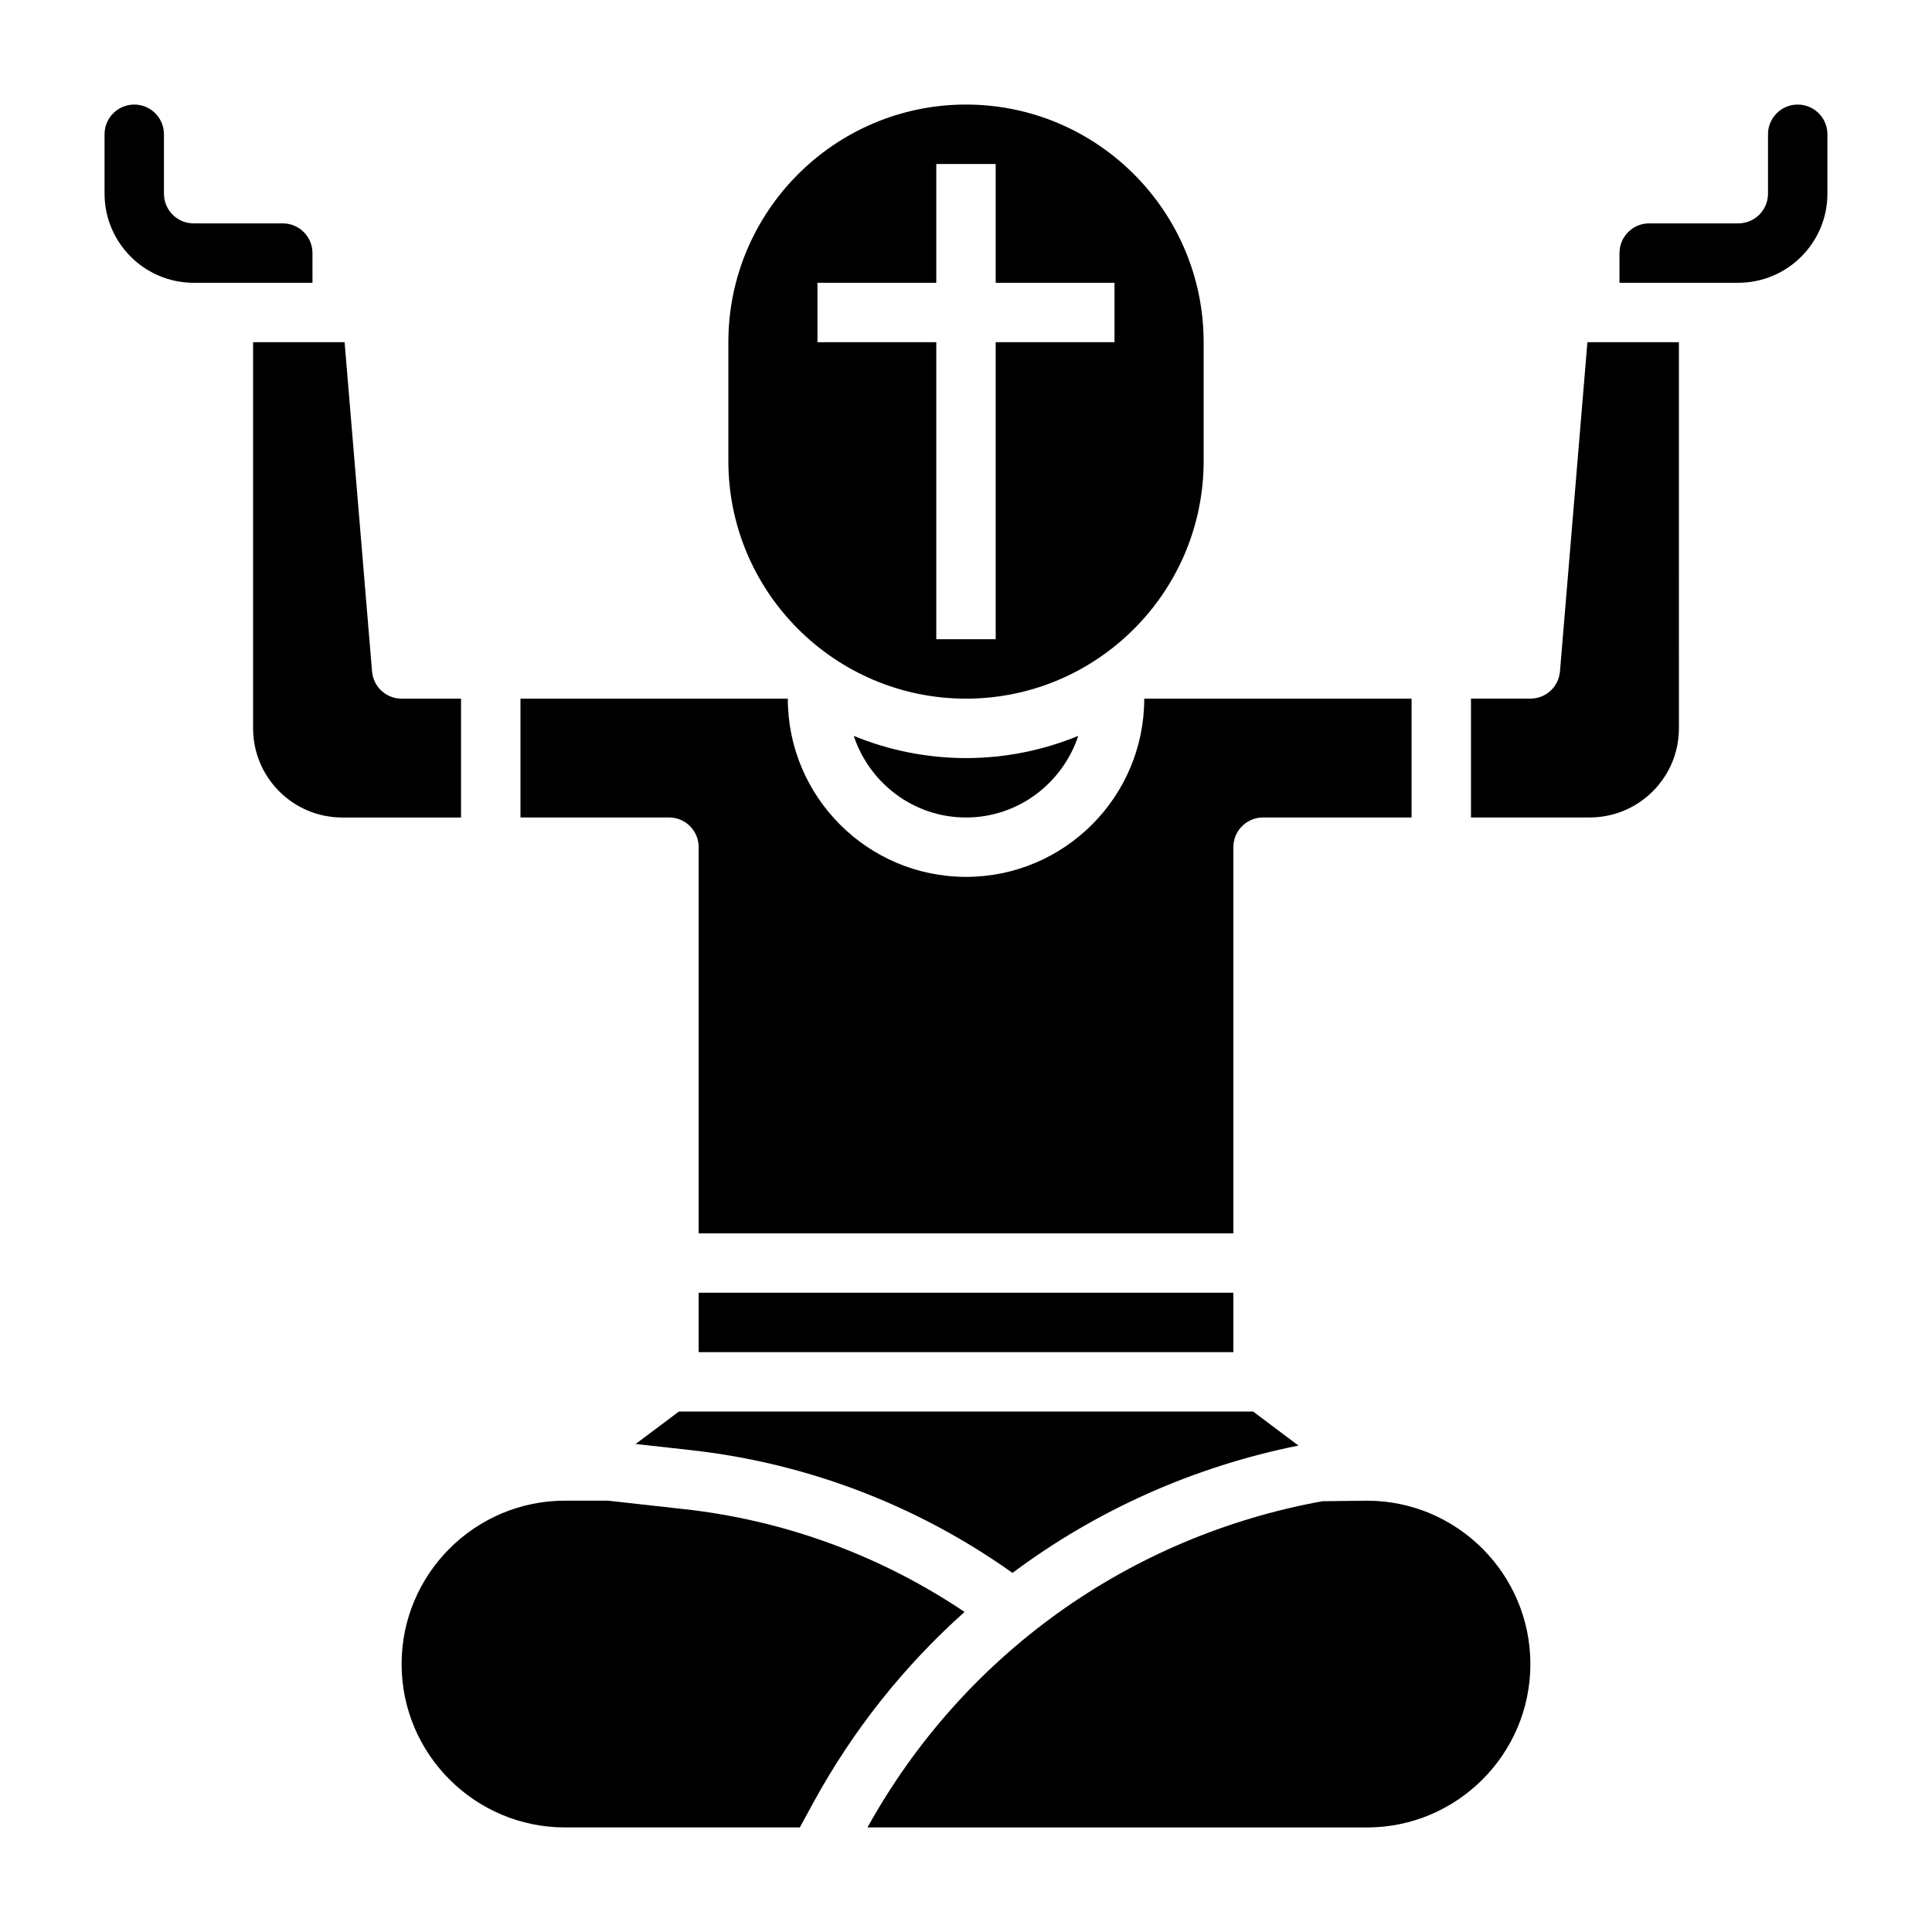
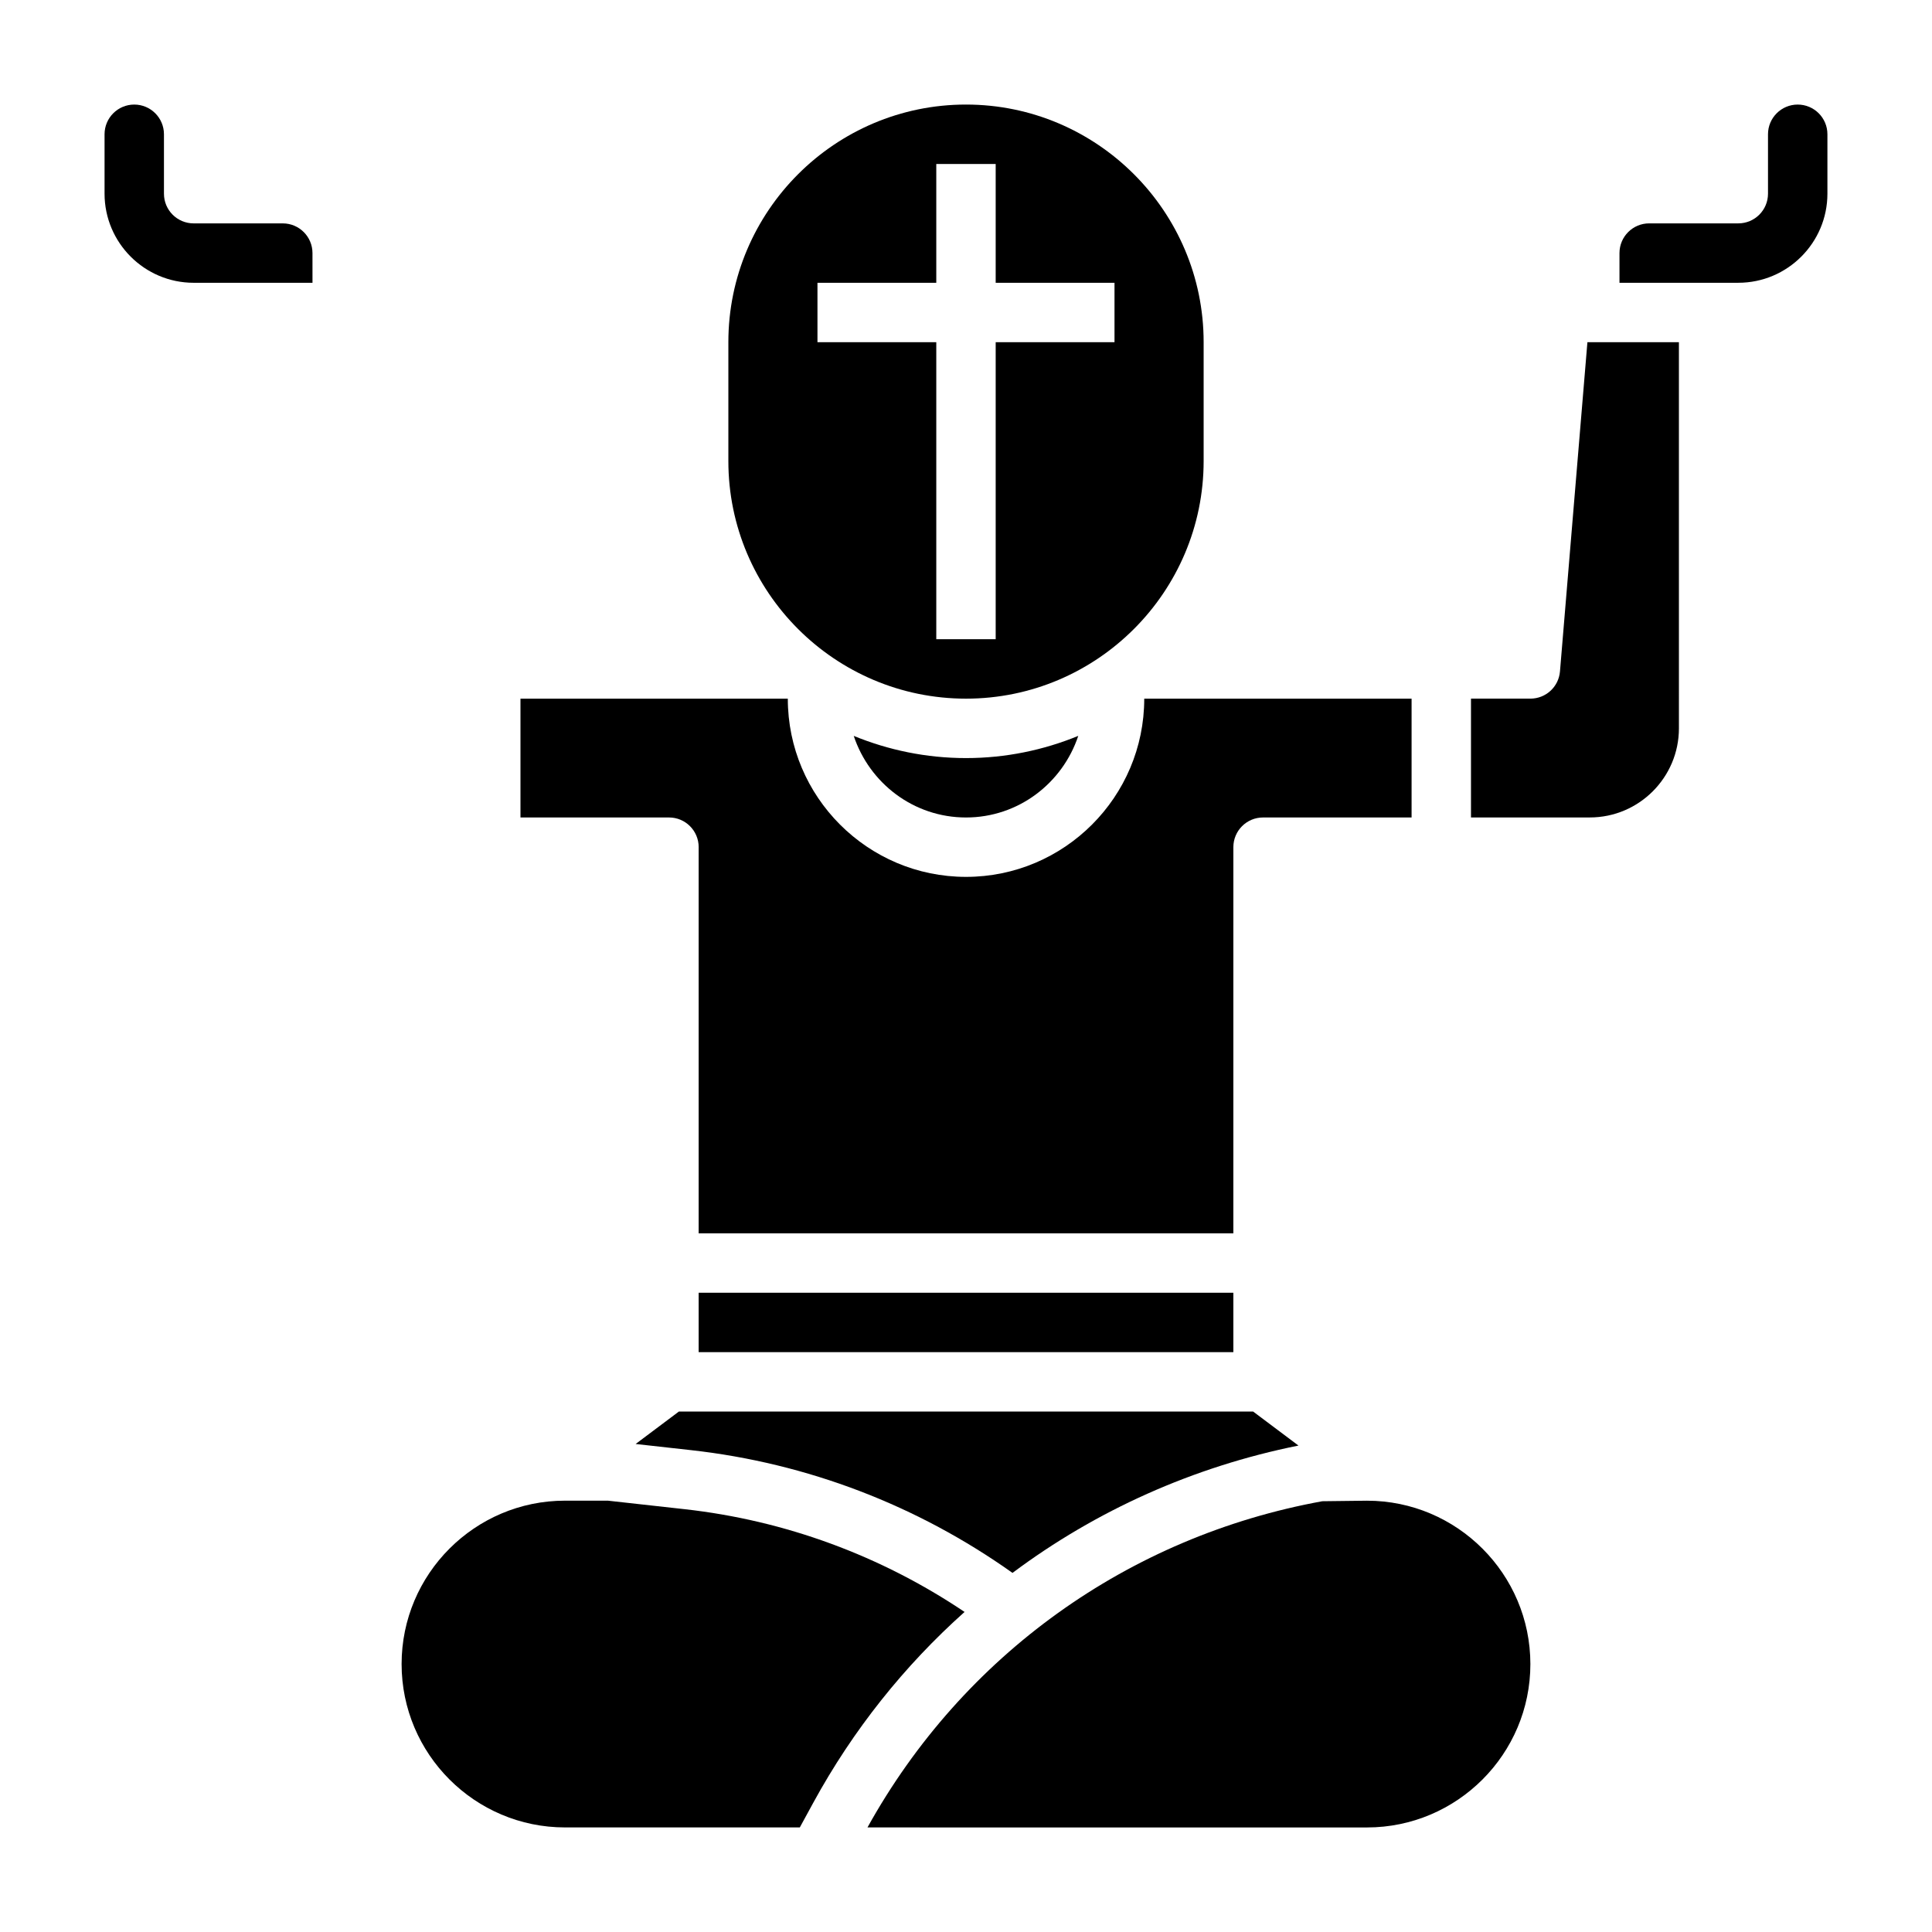
<svg xmlns="http://www.w3.org/2000/svg" fill="#000000" width="800px" height="800px" version="1.1" viewBox="144 144 512 512">
  <g>
    <path d="m329.15 486.59h141.7v15.742h-141.7z" />
    <path d="m329.15 368.51v102.34h141.7l0.004-102.34c0-4.352 3.519-7.871 7.871-7.871h39.359v-31.488h-70.848c0 26.047-21.184 47.23-47.23 47.23s-47.23-21.184-47.23-47.23h-70.848v31.488h39.359c4.352-0.004 7.867 3.516 7.867 7.871z" />
    <path d="m312.45 526.67 14.703 1.637c30.812 3.426 60.016 14.656 85.168 32.527 22.137-16.539 47.902-28.141 75.785-33.746l-12.004-9.008h-152.2z" />
    <path d="m370.25 339.02c4.164 12.516 15.848 21.621 29.75 21.621s25.586-9.109 29.75-21.625c-9.191 3.766-19.227 5.883-29.75 5.883-10.527 0-20.562-2.117-29.75-5.879z" />
    <path d="m400 329.15c34.723 0 62.977-28.254 62.977-62.977v-31.488c0-34.723-28.254-62.977-62.977-62.977s-62.977 28.254-62.977 62.977v31.488c0 34.727 28.25 62.977 62.977 62.977zm-39.363-110.21h31.488v-31.488h15.742v31.488h31.488v15.742h-31.488v78.719h-15.742v-78.715h-31.488z" />
    <path d="m226.81 211.07c0-4.344-3.527-7.871-7.871-7.871h-23.617c-4.352 0-7.871-3.519-7.871-7.875v-15.742c0-4.344-3.527-7.871-7.871-7.871s-7.871 3.527-7.871 7.871v15.742c0 13.02 10.598 23.617 23.617 23.617h31.488z" />
    <path d="m557.41 321.93c-0.336 4.082-3.738 7.215-7.84 7.215h-15.742v31.488h31.488c13.02 0 23.617-10.598 23.617-23.617l-0.004-102.33h-24.246z" />
    <path d="m620.41 171.71c-4.344 0-7.871 3.527-7.871 7.871v15.742c0 4.352-3.519 7.871-7.871 7.871h-23.617c-4.344 0-7.871 3.527-7.871 7.871v7.871h31.488c13.02 0 23.617-10.598 23.617-23.617v-15.738c0-4.344-3.527-7.871-7.875-7.871z" />
    <path d="m506.27 541.7-11.84 0.141c-51.387 9.344-95.25 40.824-120.54 86.449l57.594 0.004h74.785c23.867 0 43.297-19.43 43.297-43.297-0.004-23.867-19.43-43.297-43.301-43.297z" />
    <path d="m399.62 571.18c-22.145-14.887-47.516-24.262-74.203-27.23l-20.324-2.258h-11.367c-23.867 0-43.297 19.43-43.297 43.297 0 23.867 19.43 43.297 43.297 43.297h62.234l3.559-6.527c10.551-19.336 24.168-36.344 40.102-50.578z" />
-     <path d="m266.18 329.15h-15.742c-4.102 0-7.504-3.133-7.84-7.219l-7.277-87.242h-24.246v102.34c0 13.02 10.598 23.617 23.617 23.617h31.488z" />
  </g>
</svg>